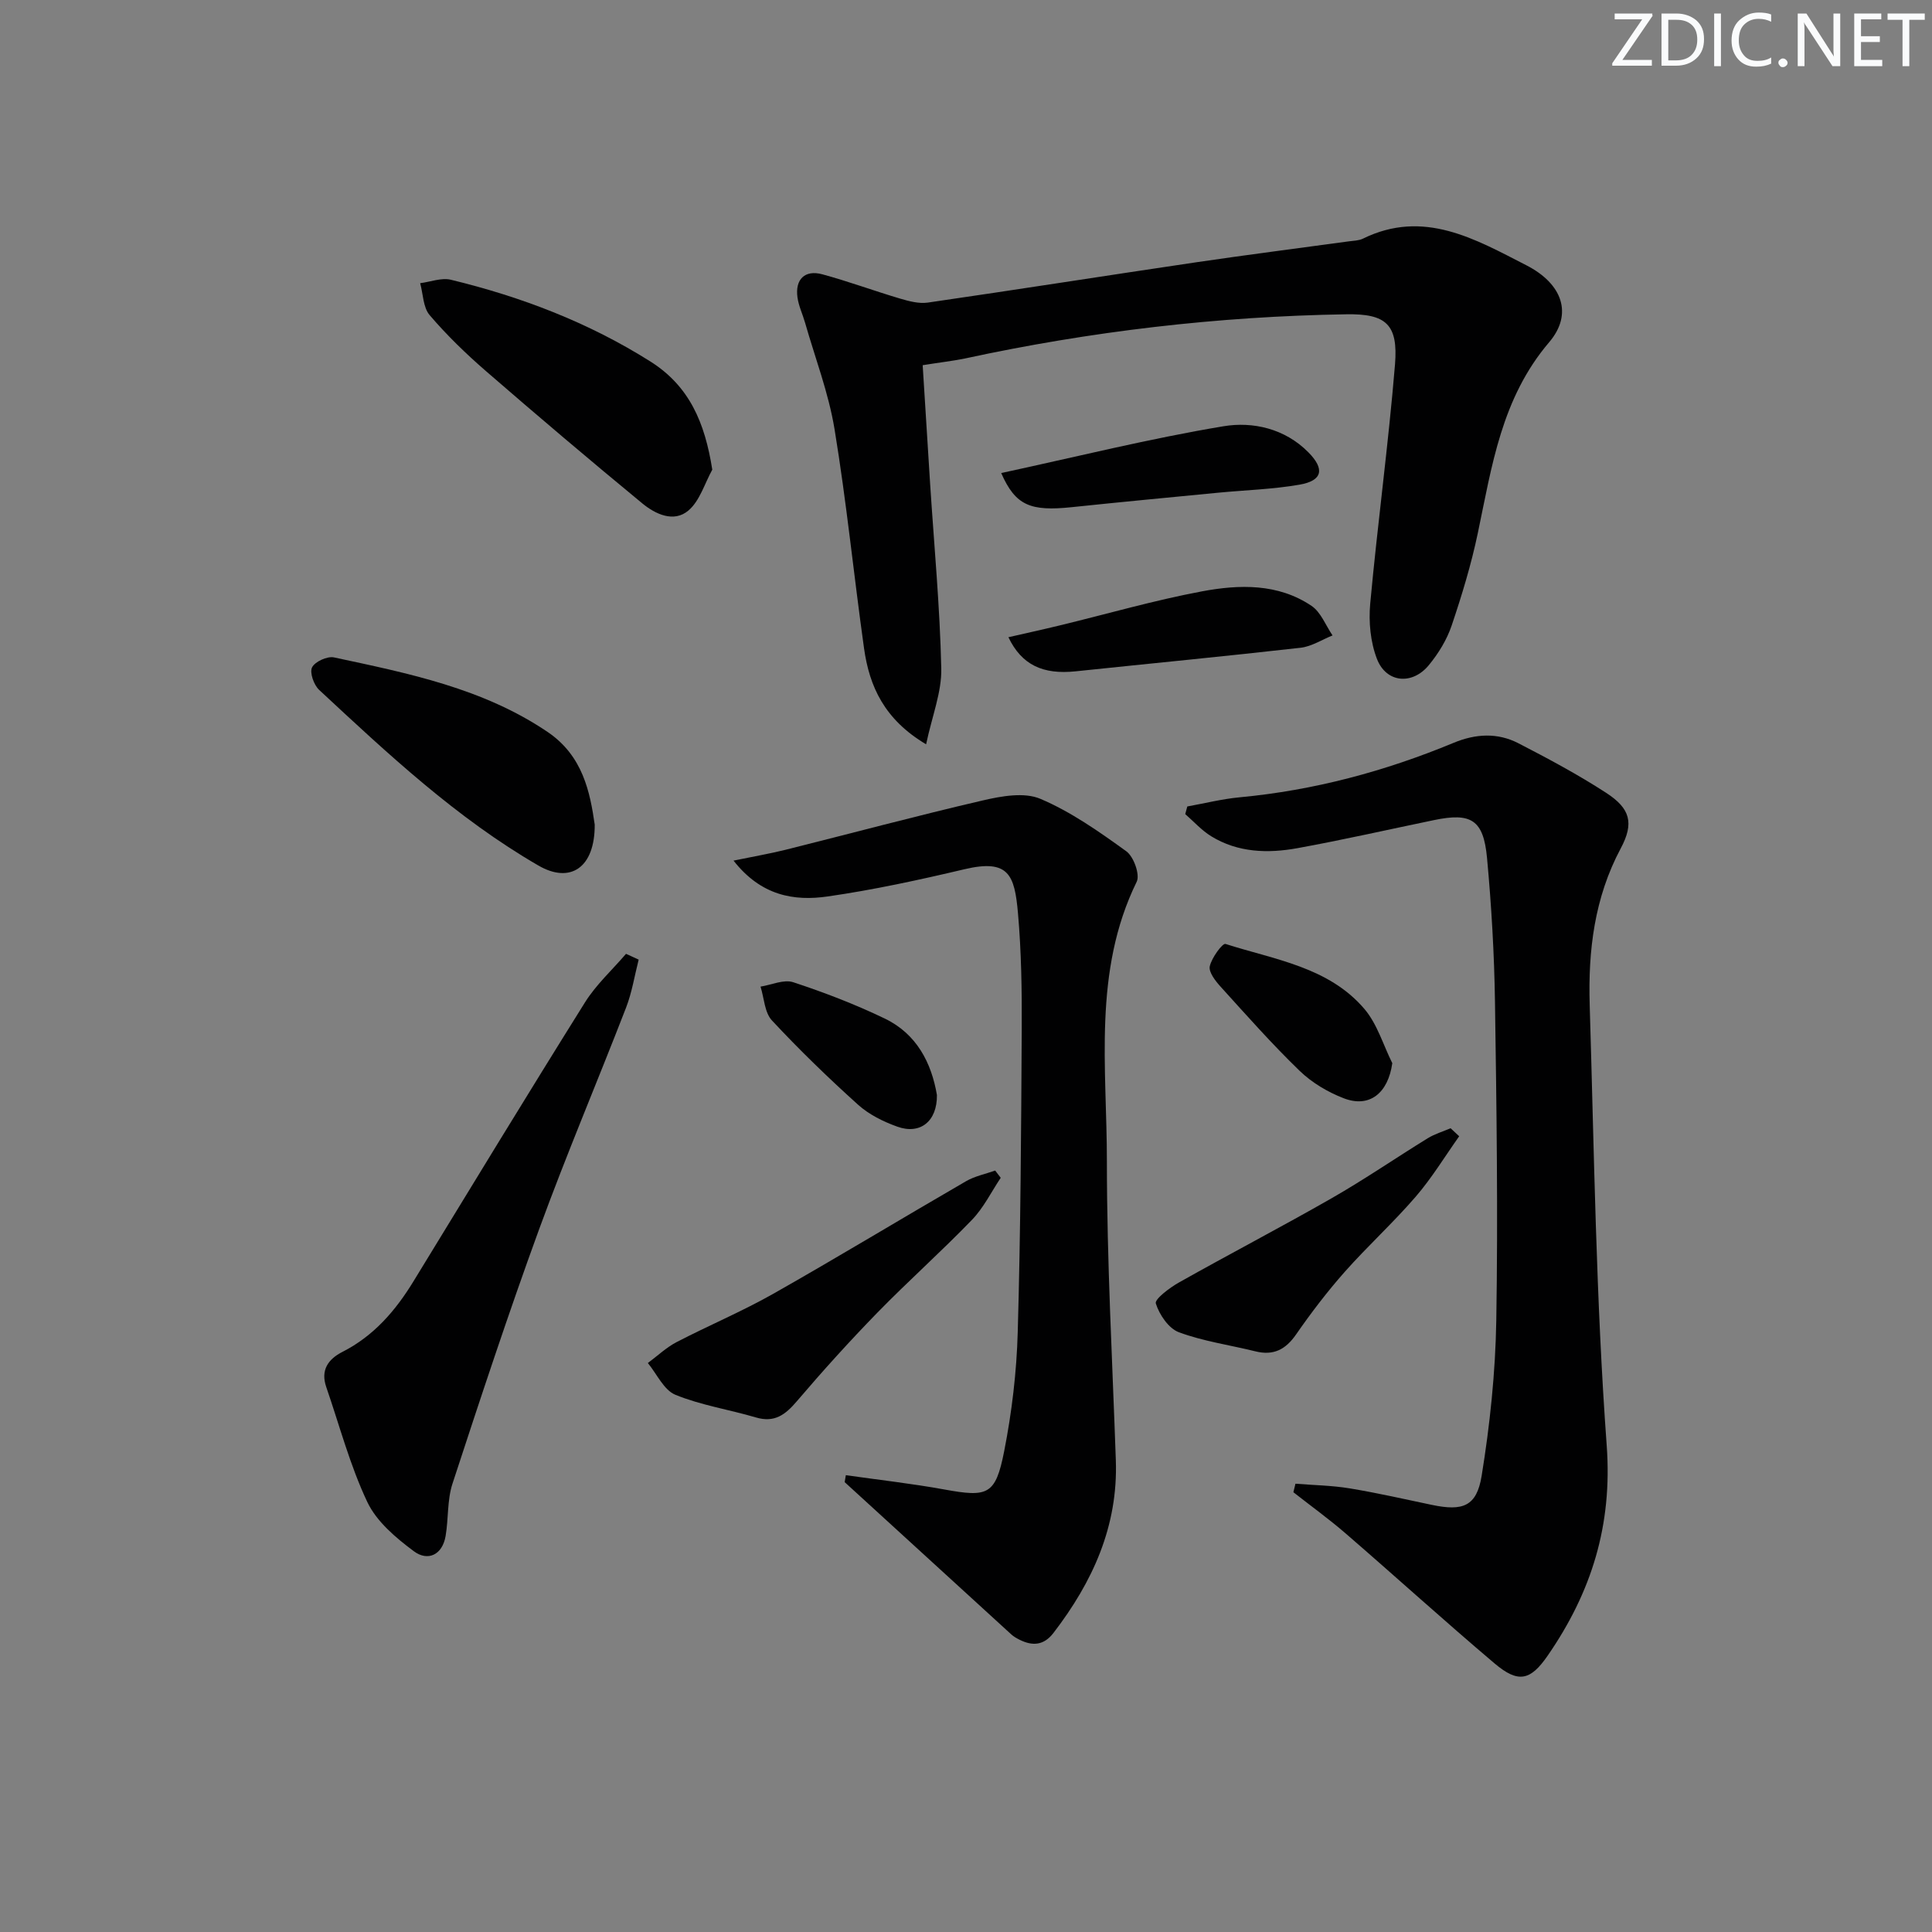
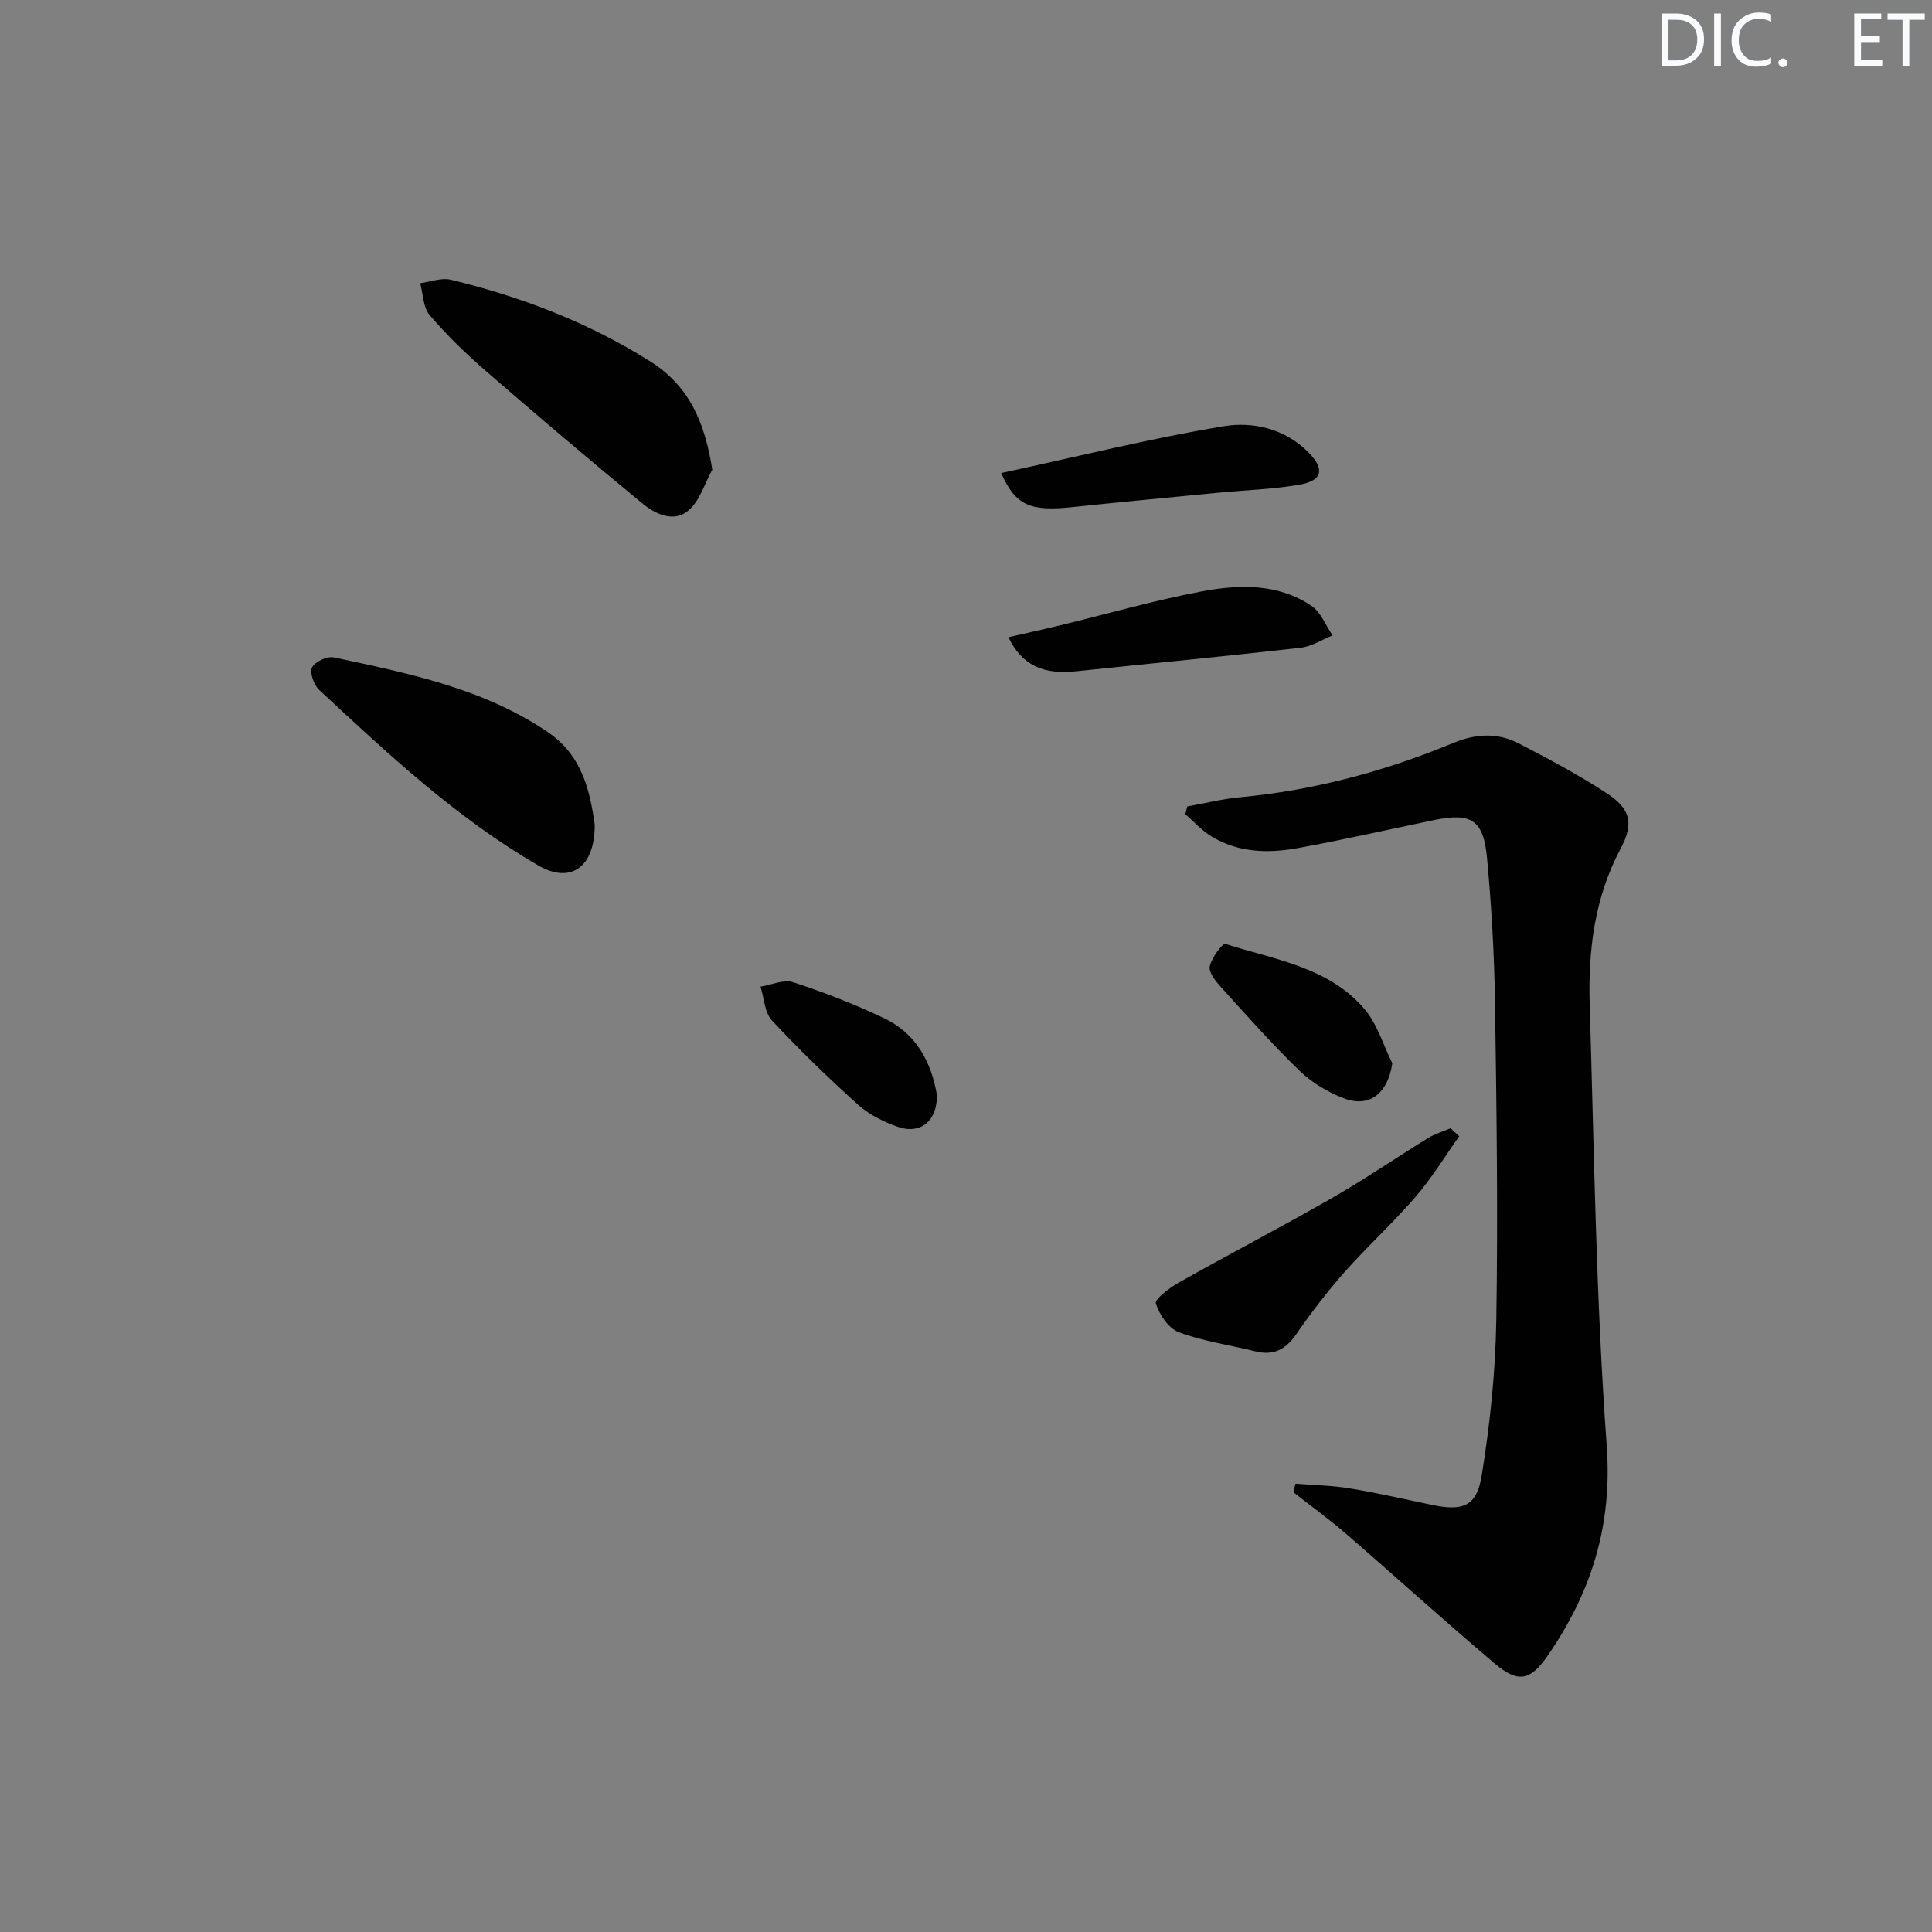
<svg xmlns="http://www.w3.org/2000/svg" enable-background="new 0 0 400 400" viewBox="0 0 400 400">
  <rect x="0" y="0" width="400" height="400" fill="#808080" stroke="none" />
-   <path d="m342.2 3.2-6.3 9.2h6.1v1.2h-8.2v-.5l6.2-9.1h-5.7v-1.2h7.8v.4z" fill="#fafbfc" />
  <path d="m344 13.7v-10.9h3.1c1.6 0 3 .5 4.1 1.4 1.1 1 1.6 2.2 1.6 3.9s-.5 3-1.6 4-2.5 1.5-4.2 1.5h-3zm1.4-9.6v8.4h1.6c1.4 0 2.5-.4 3.2-1.1.8-.8 1.2-1.8 1.2-3.2s-.4-2.4-1.2-3.1-1.8-1-3.1-1z" fill="#fafbfc" />
  <path d="m356.3 2.8v10.9h-1.4v-10.9z" fill="#fafbfc" />
  <path d="m366.6 13.2c-.8.4-1.8.6-3 .6-1.6 0-2.8-.5-3.7-1.5s-1.4-2.3-1.4-3.9c0-1.7.5-3.2 1.6-4.2s2.4-1.6 4-1.6c1 0 1.9.1 2.6.4v1.5c-.8-.4-1.6-.6-2.6-.6-1.2 0-2.2.4-3 1.2s-1.1 1.9-1.1 3.3c0 1.3.4 2.3 1.1 3.1s1.6 1.1 2.8 1.1c1.1 0 2-.2 2.8-.7v1.3z" fill="#fafbfc" />
  <path d="m368.2 13c0-.3.1-.5.3-.6.2-.2.4-.3.6-.3.3 0 .5.1.7.3s.3.4.3.6-.1.5-.3.6c-.2.2-.4.3-.7.3s-.5-.1-.6-.3c-.2-.2-.3-.4-.3-.6z" fill="#fafbfc" />
-   <path d="m381.1 13.7h-1.7l-5.5-8.4c-.2-.2-.3-.5-.4-.7 0 .2.1.8.1 1.5v7.6h-1.4v-10.9h1.8l5.3 8.3c.3.4.4.6.4.8 0-.3-.1-.8-.1-1.6v-7.5h1.4v10.9z" fill="#fafbfc" />
  <path d="m389.7 13.7h-5.8v-10.9h5.6v1.2h-4.2v3.5h3.9v1.2h-3.9v3.7h4.4z" fill="#fafbfc" />
  <path d="m398.4 4.1h-3.1v9.6h-1.4v-9.6h-3.1v-1.3h7.7v1.3z" fill="#fafbfc" />
  <g fill="#010102">
    <path d="m268.21 307.19c3.74.3 7.53.35 11.22.96 5.72.94 11.39 2.24 17.07 3.43 6.34 1.32 9.23.33 10.26-6.03 1.72-10.61 2.85-21.41 3.03-32.14.36-21.98.06-43.98-.27-65.97-.15-9.96-.73-19.93-1.65-29.85-.74-7.88-3.29-9.39-10.96-7.8-9.42 1.95-18.81 4.09-28.27 5.81-6.13 1.12-12.33.94-17.87-2.46-1.99-1.22-3.6-3.04-5.38-4.59.14-.53.29-1.06.43-1.58 3.62-.65 7.22-1.56 10.87-1.9 15.35-1.44 30.05-5.38 44.25-11.27 4.58-1.9 9.1-2.15 13.44.09 6.18 3.19 12.34 6.48 18.16 10.26 4.99 3.24 5.82 6.25 3.01 11.51-5.45 10.21-6.76 21.17-6.42 32.38.92 30.42 1.3 60.9 3.52 91.23 1.21 16.53-3.17 30.4-12.21 43.5-3.58 5.19-6.09 5.78-11 1.63-10.41-8.81-20.51-17.99-30.83-26.91-3.47-3-7.21-5.7-10.83-8.54.14-.6.29-1.18.43-1.76z" />
-     <path d="m191.03 75.61c.52 8.32 1.02 16.42 1.54 24.52.82 12.76 2.03 25.5 2.31 38.27.11 4.88-1.89 9.8-3.14 15.7-8.65-5.14-11.74-11.98-12.85-19.87-2.12-15.12-3.63-30.33-6.11-45.39-1.23-7.48-4.01-14.7-6.1-22.03-.5-1.75-1.32-3.44-1.57-5.22-.53-3.75 1.52-5.78 5.14-4.8 5.42 1.47 10.71 3.43 16.1 5.03 1.84.54 3.89 1.09 5.73.83 18.55-2.69 37.06-5.61 55.6-8.35 10.51-1.55 21.05-2.89 31.57-4.33.99-.14 2.07-.14 2.93-.56 12.58-6.18 23.28.11 33.83 5.51 7.5 3.84 9.69 10.11 4.73 15.93-9.88 11.59-11.85 25.61-14.78 39.55-1.36 6.48-3.3 12.86-5.42 19.14-.99 2.92-2.72 5.74-4.69 8.14-3.43 4.2-8.83 3.73-10.76-1.24-1.36-3.5-1.75-7.7-1.4-11.48 1.52-16.52 3.77-32.97 5.13-49.5.68-8.33-1.87-10.53-10.08-10.39-26.65.43-53 3.53-79.05 9.17-2.58.52-5.21.81-8.66 1.37z" />
-     <path d="m175.12 305.42c6.8.97 13.64 1.73 20.39 2.96 9.01 1.64 10.6 1.17 12.39-7.9 1.59-8.09 2.58-16.4 2.81-24.64.6-20.94.71-41.9.83-62.86.04-7.97-.08-15.98-.78-23.92-.7-7.91-1.89-11.27-11.1-9.09-9.35 2.21-18.78 4.26-28.28 5.63-6.99 1.01-13.81-.14-19.51-7.42 4.2-.87 7.49-1.43 10.72-2.23 13.64-3.41 27.23-7.06 40.93-10.24 3.84-.89 8.54-1.74 11.88-.32 6.34 2.69 12.16 6.79 17.79 10.86 1.53 1.1 2.87 4.84 2.15 6.31-9.12 18.61-6.16 38.5-6.17 57.95 0 20.6 1.14 41.21 1.85 61.81.48 13.67-4.8 25.2-12.91 35.76-2 2.61-4.35 2.75-7.04 1.4-.59-.3-1.19-.63-1.68-1.08-11.51-10.5-23.01-21.02-34.51-31.54.08-.48.16-.96.24-1.44z" />
-     <path d="m132.23 198.68c-.85 3.32-1.38 6.76-2.61 9.94-5.93 15.32-12.37 30.46-18 45.88-6.36 17.42-12.17 35.05-17.94 52.68-1.11 3.4-.81 7.23-1.42 10.82-.67 3.95-3.69 5.31-6.56 3.18-3.74-2.78-7.74-6.16-9.66-10.22-3.58-7.57-5.74-15.81-8.49-23.78-1.21-3.51.37-5.77 3.37-7.3 6.46-3.29 10.96-8.5 14.67-14.57 11.79-19.29 23.53-38.6 35.52-57.77 2.3-3.68 5.64-6.72 8.5-10.06.87.4 1.75.8 2.62 1.2z" />
+     <path d="m132.23 198.68z" />
    <path d="m147.47 97.24c-1.59 2.88-2.59 6.46-4.93 8.45-3.03 2.58-6.85.76-9.56-1.47-10.9-8.98-21.68-18.12-32.35-27.37-4.14-3.59-8.12-7.44-11.67-11.6-1.37-1.6-1.35-4.38-1.97-6.62 2.13-.27 4.41-1.18 6.36-.71 14.59 3.53 28.48 8.84 41.27 16.9 8.12 5.12 11.32 12.68 12.85 22.42z" />
    <path d="m123.13 170.73c.05 8.9-5.03 12.31-11.66 8.47-16.95-9.81-31.16-23.13-45.39-36.36-1.1-1.02-2.01-3.59-1.47-4.67.6-1.19 3.15-2.36 4.54-2.06 15.38 3.29 30.85 6.38 44.25 15.45 7.28 4.94 8.76 12.45 9.73 19.17z" />
-     <path d="m207.19 243.85c-1.96 2.93-3.55 6.22-5.97 8.72-6.34 6.57-13.18 12.65-19.55 19.18-5.77 5.92-11.33 12.07-16.69 18.36-2.38 2.79-4.61 4.5-8.47 3.36-5.54-1.64-11.36-2.52-16.67-4.69-2.4-.98-3.84-4.31-5.71-6.58 1.97-1.46 3.8-3.21 5.95-4.33 6.6-3.43 13.5-6.32 19.97-9.98 13.42-7.6 26.62-15.61 39.97-23.34 1.82-1.05 4-1.48 6.02-2.2.39.5.77 1 1.15 1.5z" />
    <path d="m302.11 235.25c-2.98 4.2-5.67 8.65-9.02 12.53-4.66 5.4-9.97 10.23-14.7 15.57-3.61 4.08-6.94 8.45-10.05 12.93-2.18 3.15-4.7 4.43-8.43 3.5-5.29-1.31-10.76-2.07-15.83-3.95-2.13-.79-4.05-3.64-4.78-5.96-.28-.89 2.86-3.26 4.78-4.34 10.51-5.92 21.21-11.49 31.68-17.48 6.76-3.87 13.2-8.3 19.84-12.39 1.45-.89 3.15-1.39 4.73-2.07.6.55 1.19 1.11 1.78 1.66z" />
    <path d="m208.78 131.93c3.62-.83 7.11-1.59 10.57-2.43 9.84-2.38 19.59-5.21 29.52-7.07 7.7-1.44 15.73-1.67 22.67 3.01 1.94 1.31 2.93 4.04 4.35 6.12-2.2.88-4.34 2.29-6.61 2.55-15.51 1.76-31.06 3.25-46.58 4.88-6.76.71-11.17-1.31-13.92-7.06z" />
    <path d="m207.29 97.94c15.66-3.38 30.75-7.15 46.03-9.69 6.06-1.01 12.68.47 17.54 5.37 3.48 3.51 2.96 5.9-1.83 6.73-5.54.96-11.22 1.12-16.83 1.66-10.09.98-20.18 1.93-30.26 2.99-8.59.9-11.69-.31-14.65-7.06z" />
    <path d="m288.26 220.12c-.87 6.19-4.7 9.32-10.04 7.27-3.31-1.27-6.62-3.24-9.15-5.69-5.72-5.53-11.01-11.52-16.36-17.42-1.07-1.18-2.5-3.02-2.24-4.22.39-1.78 2.65-4.82 3.25-4.63 10.16 3.26 21.37 4.76 28.79 13.49 2.64 3.11 3.87 7.43 5.75 11.2z" />
    <path d="m193.98 226.71c.07 5.44-3.45 8.25-8.18 6.56-2.91-1.04-5.9-2.52-8.16-4.56-6.17-5.56-12.16-11.36-17.82-17.44-1.53-1.64-1.61-4.63-2.36-7 2.27-.36 4.82-1.55 6.77-.91 6.44 2.12 12.82 4.57 18.93 7.51 6.66 3.19 9.7 9.24 10.82 15.84z" />
  </g>
</svg>